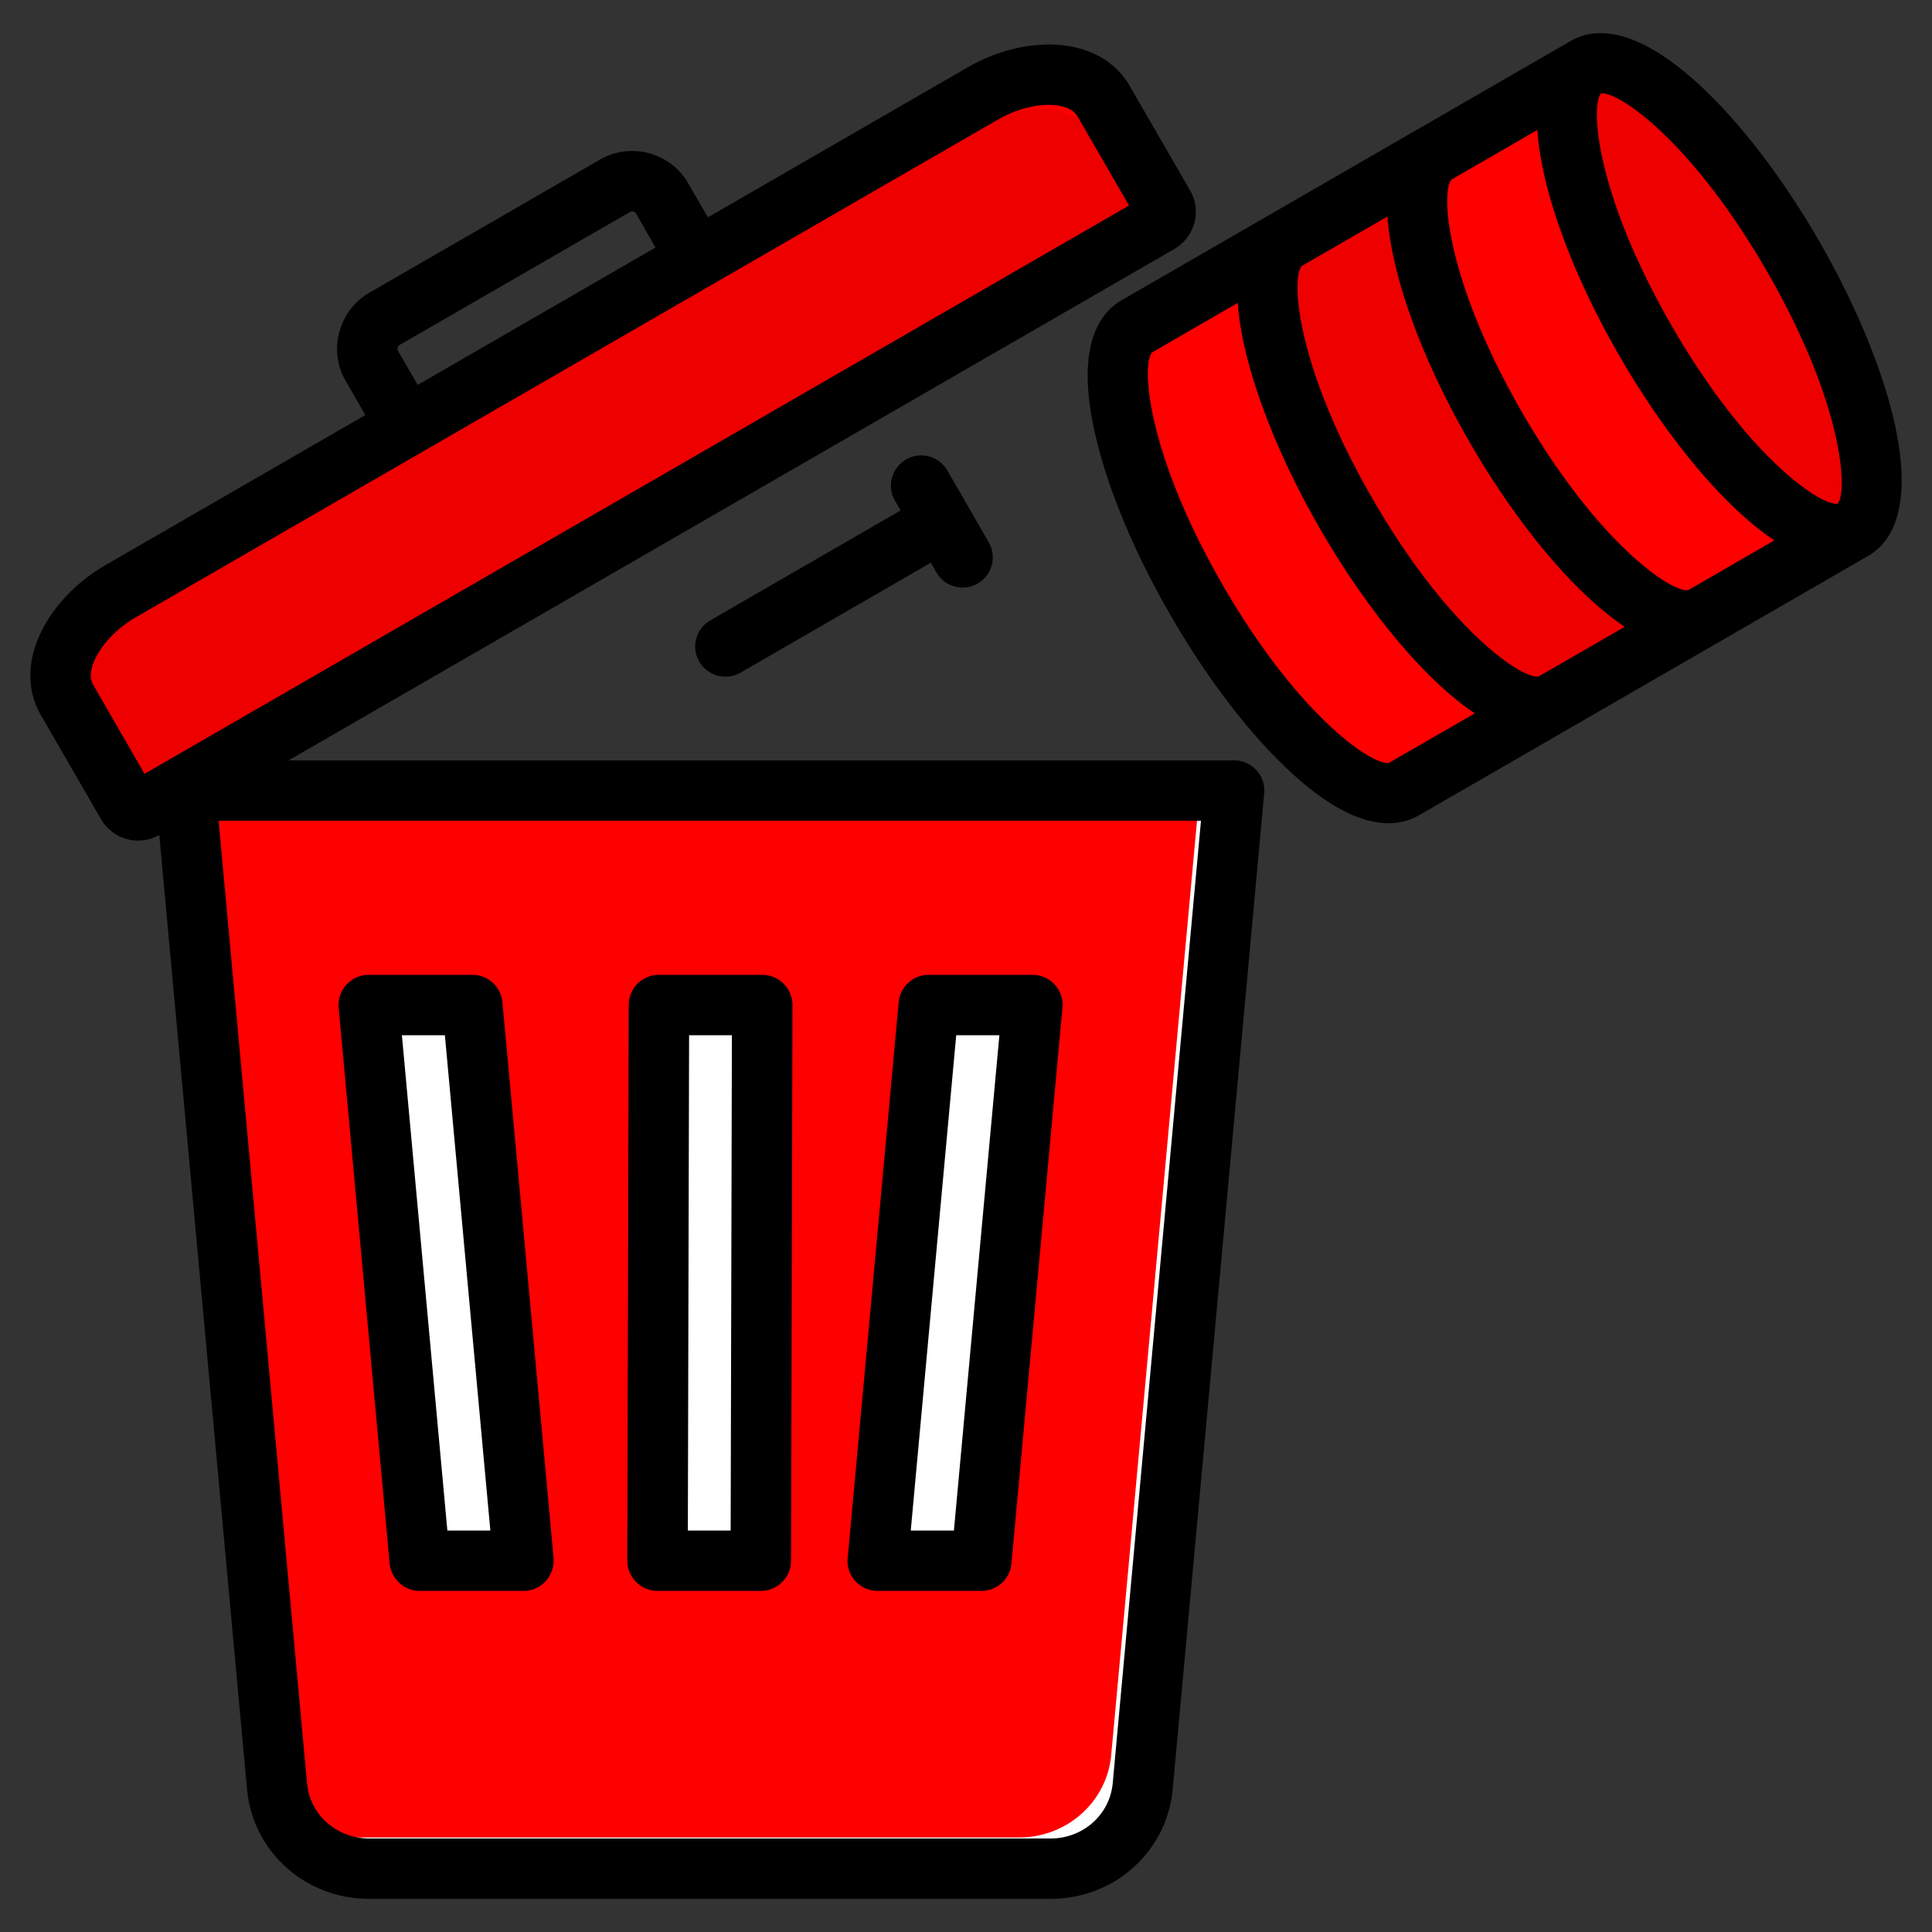
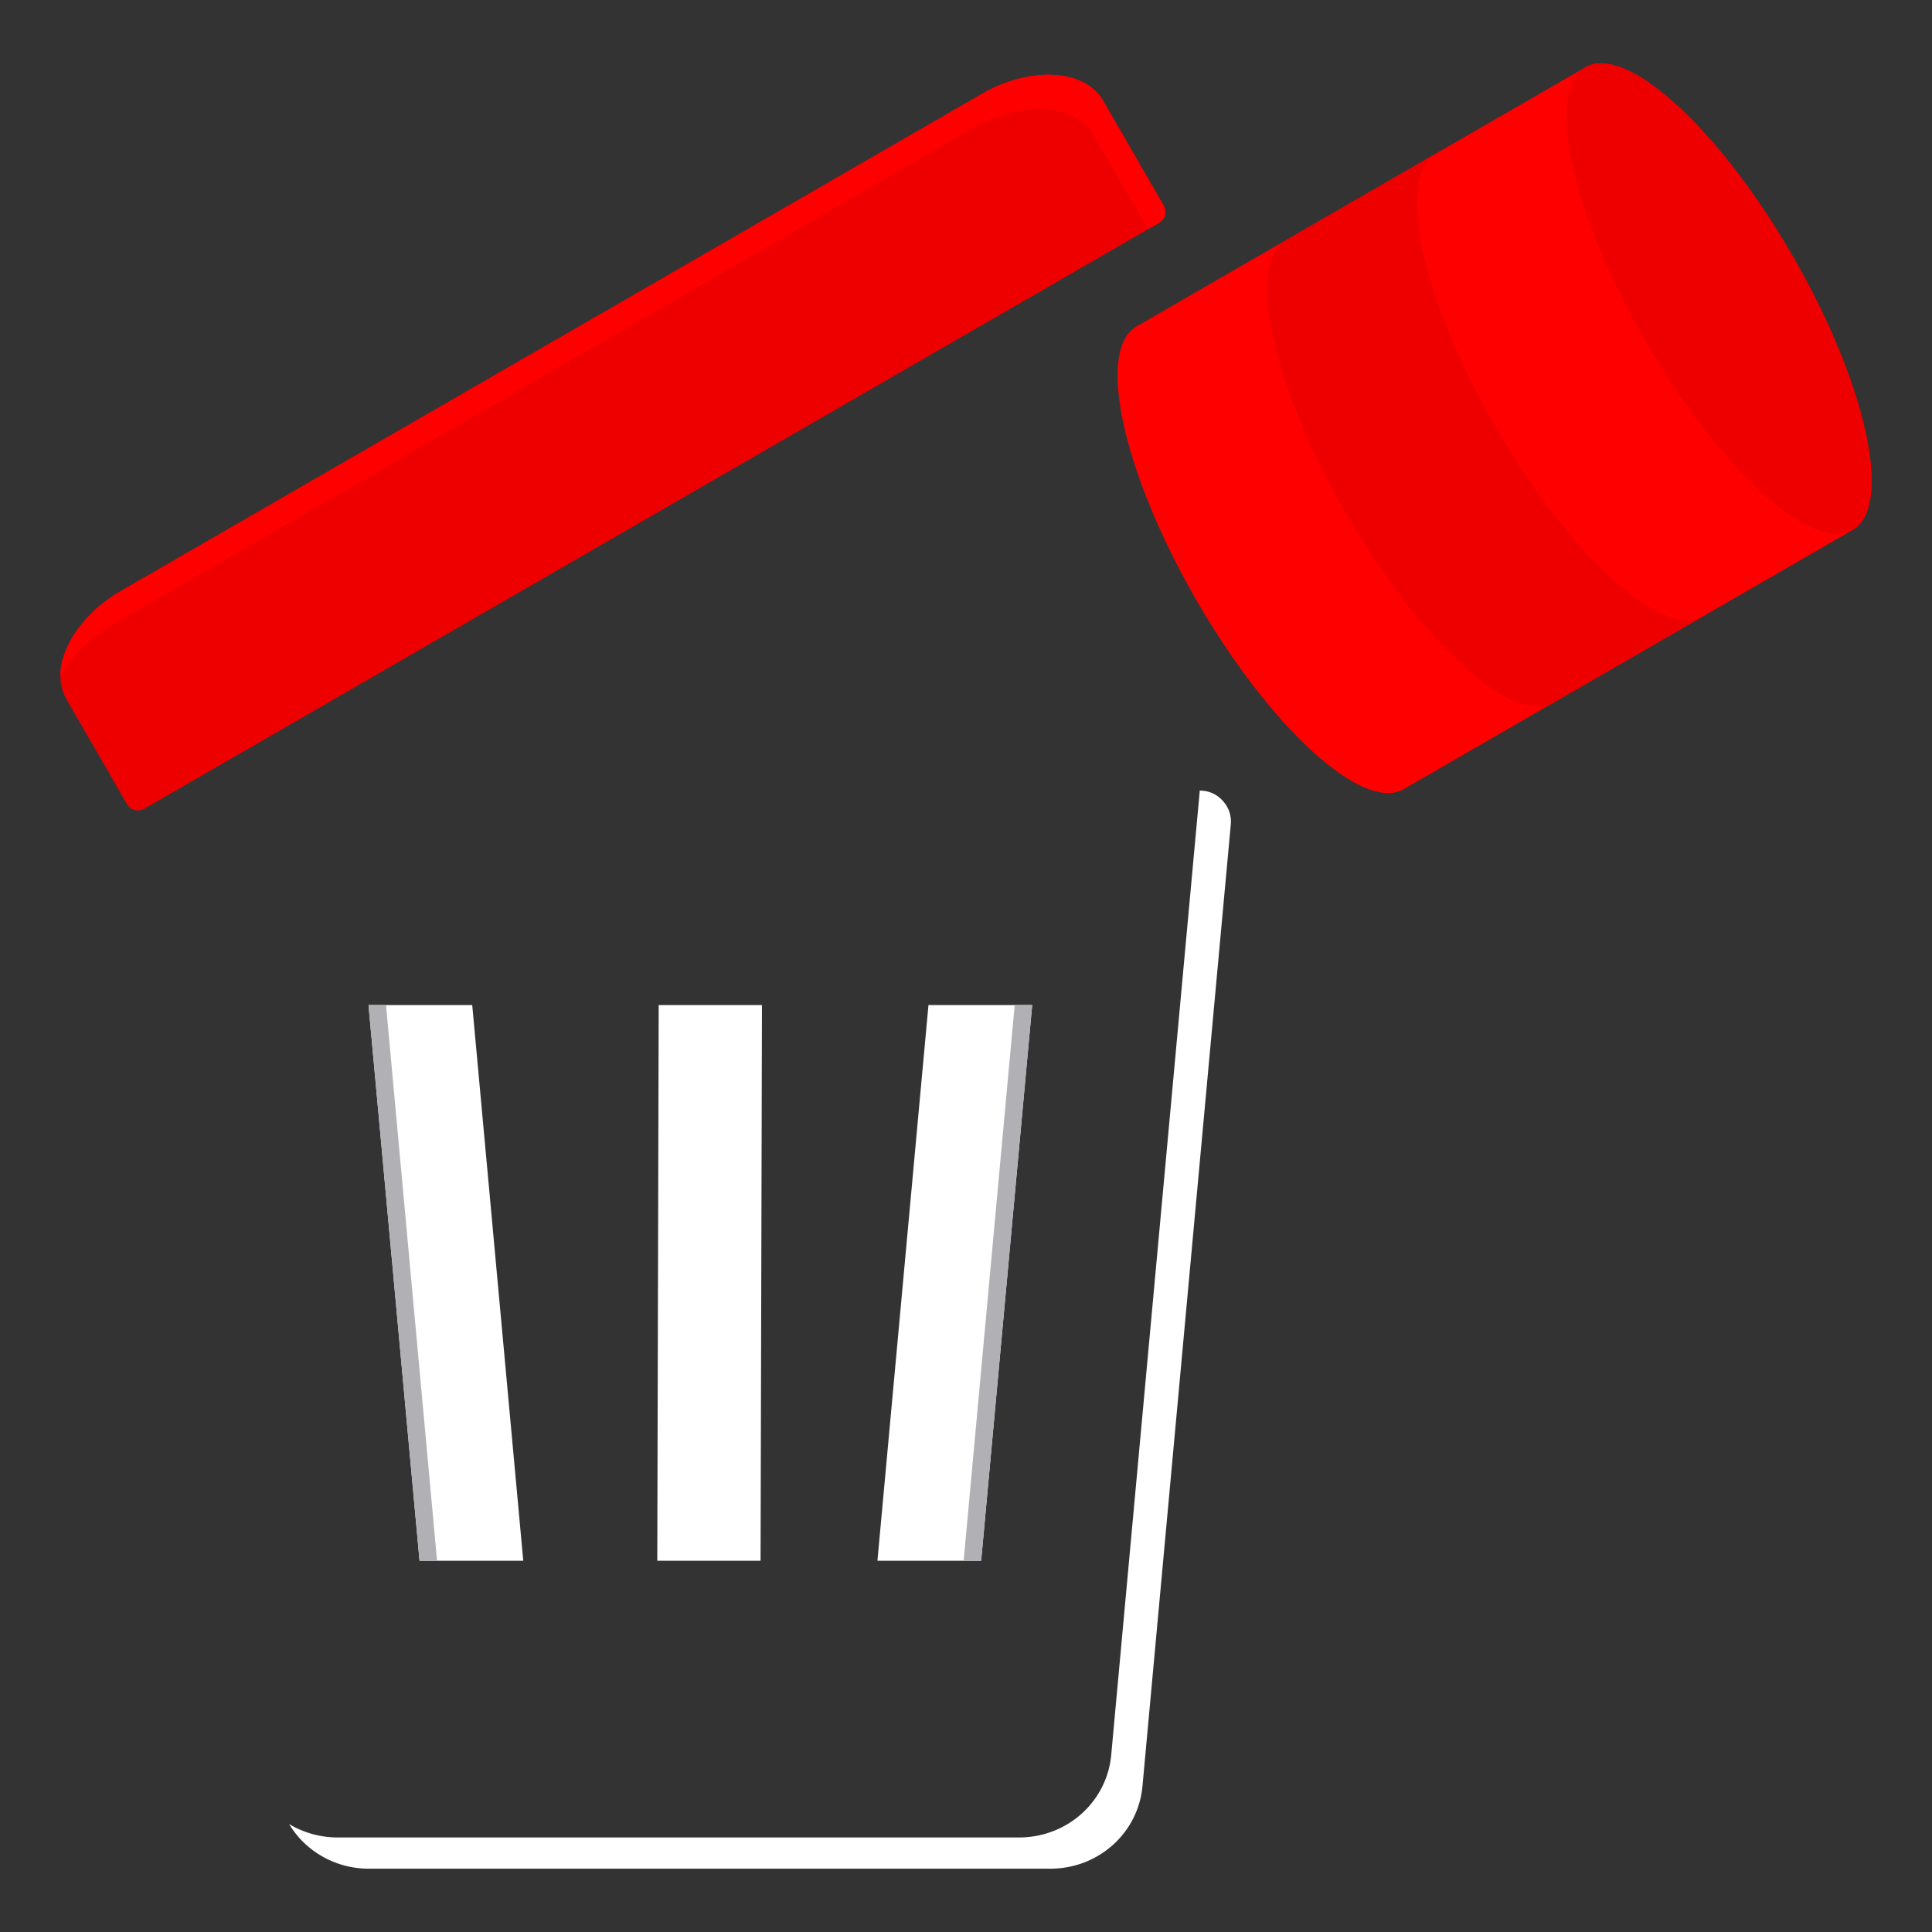
<svg xmlns="http://www.w3.org/2000/svg" width="512" height="512" x="0" y="0" viewBox="0 0 512 512" style="enable-background:new 0 0 512 512" xml:space="preserve" class="">
  <rect x="0" y="0" width="512" height="512" fill="#333333" stroke="none" />
  <g>
    <g fill-rule="evenodd" clip-rule="evenodd">
      <path fill="#ee0000" d="M31.761 156.777 260.546 24.688c11.352-6.554 26.515-7.131 31.849 2.109l15.945 27.617c.921 1.596.619 3.614-1.343 4.747L38.391 214.241c-1.96 1.132-3.86.387-4.783-1.21l-15.945-27.617c-5.287-9.158 2.747-22.083 14.098-28.637z" data-original="#9facba" class="" opacity="1" />
      <path fill="#ff0000" d="M31.761 156.777 260.546 24.688c11.352-6.554 26.515-7.131 31.849 2.109l15.945 27.617c.922 1.596.619 3.614-1.343 4.747l-2.743 1.584-14.337-24.833c-5.335-9.24-20.498-8.663-31.849-2.109L29.283 165.893c-5.67 3.273-10.511 8.136-13.279 13.325-.093-8.127 6.798-17.268 15.757-22.441z" data-original="#8d9ca8" class="" opacity="1" />
-       <path fill="#ff0000" d="M317.92 209.515H58.184c-2.413 0-4.489.917-6.115 2.699-1.626 1.783-2.349 3.934-2.128 6.336l23.403 254.814c1.144 12.42 11.695 21.86 24.435 21.86h180.55c12.74 0 23.291-9.44 24.434-21.86l23.403-254.814c.221-2.403-.502-4.555-2.129-6.338-1.626-1.781-3.704-2.698-6.117-2.697z" data-original="#eceff1" class="" opacity="1" />
-       <path fill="#ffffff" d="M76.614 483.389c4.273 7.133 12.174 11.836 21.165 11.836h180.55c12.74 0 23.291-9.44 24.434-21.86l23.403-254.814c.221-2.403-.502-4.555-2.129-6.338-1.625-1.781-3.701-2.697-6.112-2.697a9.243 9.243 0 0 1-.038.756l-23.403 254.814c-1.143 12.42-11.693 21.86-24.434 21.86H89.501c-4.719-.001-9.136-1.296-12.887-3.557z" data-original="#d1d1d6" class="" opacity="1" />
+       <path fill="#ffffff" d="M76.614 483.389c4.273 7.133 12.174 11.836 21.165 11.836h180.55c12.74 0 23.291-9.44 24.434-21.86l23.403-254.814c.221-2.403-.502-4.555-2.129-6.338-1.625-1.781-3.701-2.697-6.112-2.697a9.243 9.243 0 0 1-.038.756l-23.403 254.814c-1.143 12.42-11.693 21.86-24.434 21.86H89.501c-4.719-.001-9.136-1.296-12.887-3.557" data-original="#d1d1d6" class="" opacity="1" />
      <path fill="#ffffff" d="m273.54 266.353-13.525 147.258h-27.487l13.525-147.258zm-175.882 0 13.525 147.258h27.487l-13.525-147.258zm104.271 0-.372 147.258h-27.372l.372-147.258z" data-original="#d1d1d6" class="" opacity="1" />
      <g fill="#b1b1b5">
        <path d="m97.658 266.353 13.526 147.258h4.639l-13.525-147.258zM273.54 266.353l-13.525 147.258h-4.639l13.525-147.258z" fill="#b1b1b5" data-original="#b1b1b5" />
      </g>
      <path fill="#ff0000" d="M490.968 140.439 371.99 209.131c-10.778 6.223-35.364-16.184-54.914-50.046s-26.662-66.357-15.884-72.58L420.17 17.813c10.778-6.223 35.364 16.184 54.914 50.046s26.662 66.357 15.884 72.58z" data-original="#8d9ca8" class="" opacity="1" />
      <g fill="#8192a5">
        <path d="M396.395 113.29c-19.55-33.862-26.662-66.357-15.884-72.58l-39.659 22.897c-10.778 6.223-3.666 38.718 15.884 72.58s44.136 56.269 54.914 50.046l39.624-22.876c-10.797 6.152-35.35-16.242-54.879-50.067z" fill="#ee0000" data-original="#8192a5" class="" opacity="1" />
        <ellipse cx="455.569" cy="79.126" rx="22.534" ry="70.798" transform="rotate(-30 455.56 79.146)" fill="#ee0000" data-original="#8192a5" class="" opacity="1" />
      </g>
-       <path d="m188.266 164.393 50.41-29.121-1.506-2.584c-2.212-3.827-.847-8.722 2.965-10.929 3.813-2.208 8.708-.899 10.92 2.928l5.507 9.513v.005l5.46 9.512c2.212 3.827.894 8.722-2.918 10.93a8.027 8.027 0 0 1-4.001 1.073c-2.73 0-5.46-1.436-6.919-4.001l-1.506-2.589-50.411 29.121a8.027 8.027 0 0 1-4.001 1.073 8.063 8.063 0 0 1-6.966-4.001c-2.212-3.827-.894-8.722 2.966-10.93zm65.143 109.953h11.438l-12.05 131.261H241.36zm-20.804 147.26h27.488a7.982 7.982 0 0 0 7.955-7.268l13.509-147.264c.236-2.236-.518-4.462-2.024-6.124-1.553-1.662-3.671-2.608-5.931-2.608h-27.488a7.982 7.982 0 0 0-7.955 7.267l-13.509 147.27c-.235 2.241.518 4.457 2.024 6.119a8.013 8.013 0 0 0 5.931 2.608zm-49.987-147.26h11.343l-.329 131.261h-11.344zm-8.379 147.26h27.394c4.378 0 7.955-3.568 8.002-7.978l.376-147.264a8.01 8.01 0 0 0-2.353-5.667 7.982 7.982 0 0 0-5.648-2.353h-27.394c-4.425 0-8.002 3.568-8.002 7.983l-.376 147.26c0 2.123.847 4.161 2.353 5.672a8.005 8.005 0 0 0 5.648 2.347zm-56.341-147.26 12.05 131.261h-11.391l-12.05-131.261zM103.26 414.338c.424 4.118 3.86 7.268 8.002 7.268h27.488c2.212 0 4.377-.946 5.883-2.608s2.259-3.879 2.071-6.119L133.148 265.61a7.98 7.98 0 0 0-7.955-7.267H97.706a7.984 7.984 0 0 0-5.884 2.608c-1.553 1.661-2.259 3.888-2.071 6.124zm191.617 58.29 23.393-255.122H57.933l23.44 255.122c.753 8.317 7.86 14.591 16.474 14.591h180.556c8.613.001 15.674-6.274 16.474-14.591zM24.655 181.409l13.65 23.666L299.207 54.46 285.51 30.789c-1.412-2.443-4.989-2.913-6.966-2.979-4.33-.141-9.555 1.276-13.932 3.799L35.81 163.697c-4.33 2.513-8.143 6.316-10.214 10.176-.941 1.779-2.353 5.131-.941 7.536zm80.817-88.433c-.188-.324-.141-.645-.094-.857s.188-.504.518-.692l61.095-35.269c.518-.306 1.224-.108 1.553.414l5.178 9.023-63.025 36.403zm221.6 108.531H76.478L311.069 66.081c5.601-3.234 7.484-10.12 4.283-15.674l-15.956-27.615c-3.907-6.778-11.155-10.675-20.334-10.972-7.343-.249-15.486 1.92-22.452 5.931l-69.003 39.844-5.225-9.023c-4.707-8.181-15.203-10.991-23.393-6.269L97.894 77.57c-3.954 2.283-6.778 5.978-7.955 10.407a16.748 16.748 0 0 0 1.695 13L96.811 110l-69.003 39.844c-6.919 4.005-12.897 10.021-16.333 16.507-4.33 8.129-4.565 16.319-.706 23.054l15.956 27.62c2.165 3.695 5.931 5.738 9.837 5.738 1.93 0 3.86-.489 5.648-1.483l23.252 252.807c1.506 16.611 15.439 29.131 32.383 29.131h180.556c16.945 0 30.877-12.52 32.383-29.131l24.241-263.849c.188-2.241-.518-4.462-2.071-6.124a7.907 7.907 0 0 0-5.882-2.607zm41.044.645c-4.142.913-23.817-12.04-44.056-47.074-20.24-35.043-21.604-58.539-18.733-61.693l22.687-13.109c.235 3.234.753 6.868 1.647 10.958 3.201 14.493 10.355 31.875 20.192 48.947 9.884 17.072 21.322 31.974 32.289 41.967 3.107 2.824 5.978 5.083 8.708 6.896zm39.679-22.904c-4.142.951-23.817-11.984-44.056-47.069-20.287-35.08-21.652-58.587-18.734-61.703l22.687-13.094c.235 3.229.753 6.867 1.647 10.958 3.154 14.488 10.308 31.87 20.193 48.942 11.579 20.075 26.782 39.288 41.044 48.824zm39.679-22.894 22.735-13.146c-14.215-9.536-29.418-28.749-40.997-48.82-11.626-20.079-20.663-42.861-21.793-59.952l-22.734 13.146c-2.918 3.106-1.553 26.618 18.686 61.703 20.286 35.076 39.914 48.01 44.103 47.069zm20.757-84.502c-20.099-34.798-39.585-47.808-43.962-47.083-2.824 3.389-1.318 26.796 18.78 61.618 20.099 34.822 39.585 47.822 43.962 47.083 2.778-3.413 1.319-26.816-18.78-61.618zm13.839-7.998c18.969 32.863 31.112 73.013 12.944 83.505L376.07 216.051c-2.118 1.21-4.801 2.109-8.096 2.109-6.166 0-14.497-3.111-25.464-13.118-10.967-9.988-22.452-24.895-32.289-41.967-9.884-17.072-17.039-34.45-20.193-48.942-4.895-22.292 1.224-31.098 7.201-34.563l118.99-68.692c18.17-10.486 46.882 20.108 65.851 52.976z" fill="#000000" data-original="#000000" class="" opacity="1" />
    </g>
  </g>
</svg>